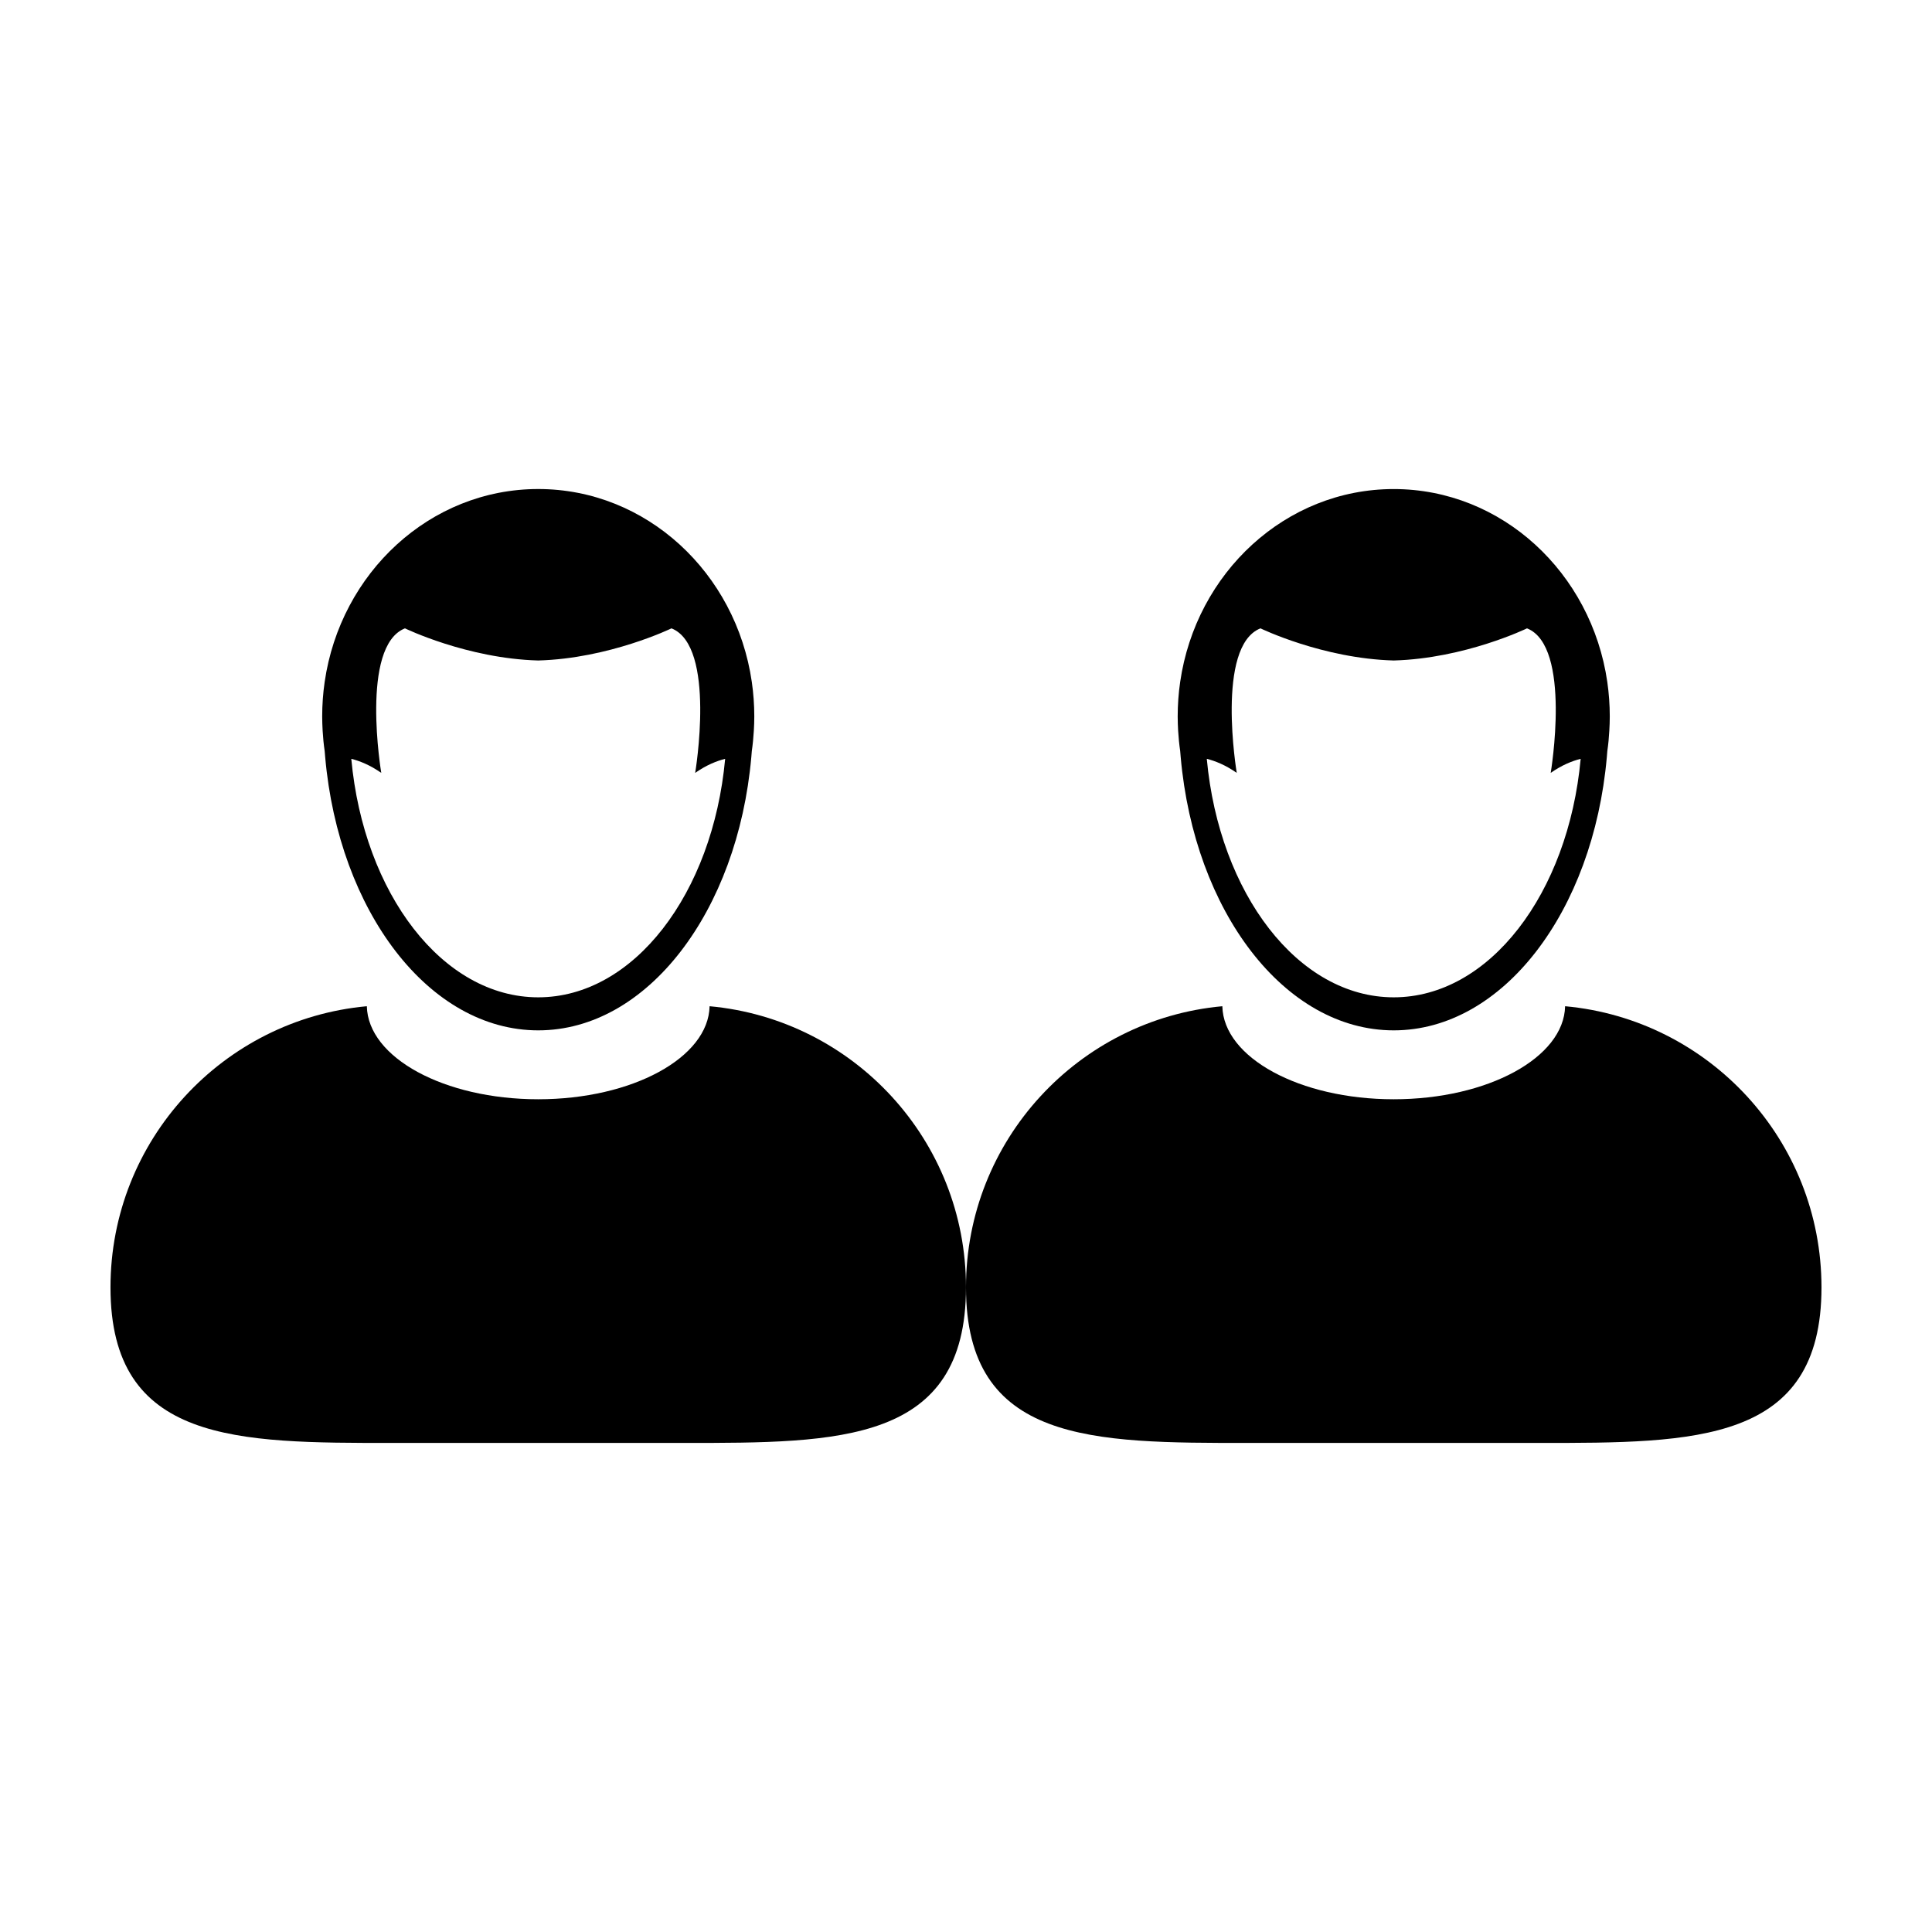
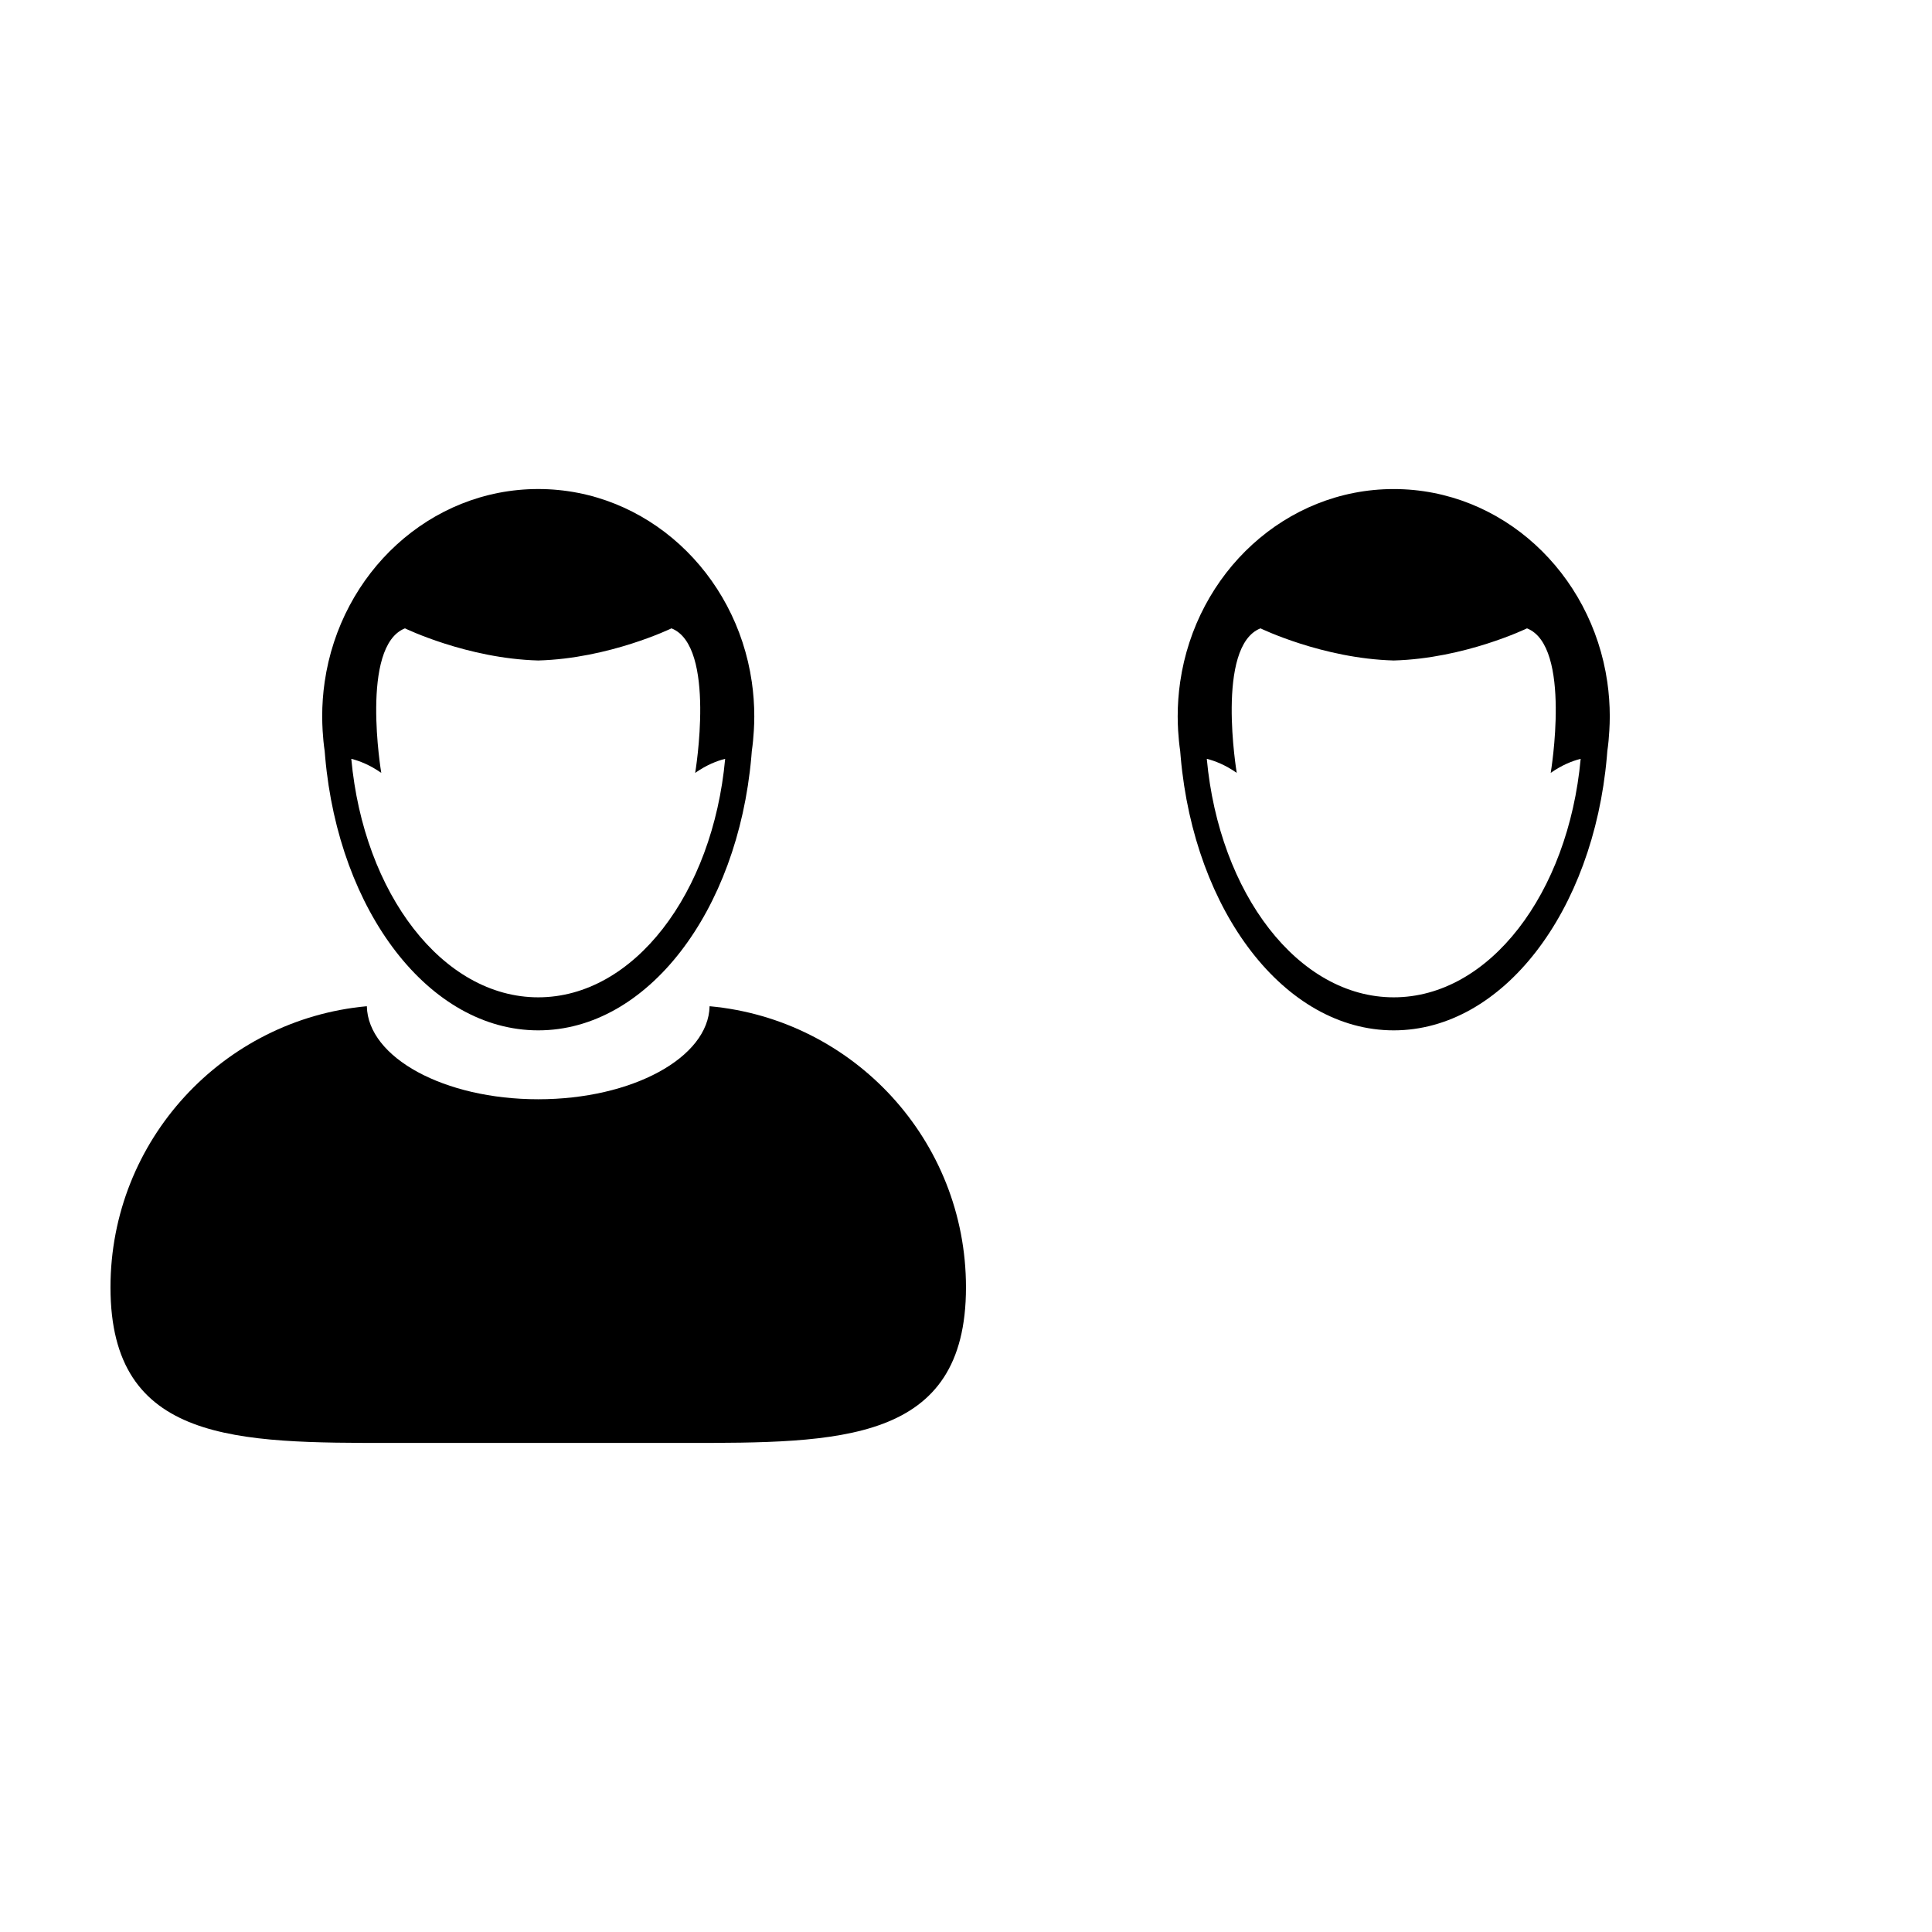
<svg xmlns="http://www.w3.org/2000/svg" fill="#000000" width="800px" height="800px" version="1.1" viewBox="144 144 512 512">
  <g>
-     <path d="m558.77 410.66c-0.301 13.637-20.52 24.656-45.422 24.656-24.902 0-45.109-11.02-45.414-24.656-38.094 3.481-67.938 35.508-67.938 74.508 0 41.328 33.5 41.227 74.832 41.227h77.062c41.324 0 74.824 0.105 74.824-41.227-0.008-39-29.848-71.027-67.945-74.508z" />
    <path d="m456.76 343.02c0.039 0.543 0.09 1.078 0.137 1.613 3.606 40.859 27.504 72.422 56.457 72.422 28.949 0 52.859-31.57 56.473-72.422 0.047-0.535 0.09-1.066 0.133-1.613 0.262-1.77 0.43-3.566 0.527-5.387 0.074-1.246 0.121-2.492 0.121-3.758 0-3.109-0.227-6.16-0.656-9.145-4.188-28.949-27.938-51.125-56.602-51.125-28.668 0-52.406 22.184-56.594 51.125-0.434 2.984-0.656 6.035-0.656 9.145 0 1.266 0.051 2.516 0.117 3.758 0.113 1.82 0.281 3.617 0.543 5.387zm21.281-32.5s16.473 8.004 35.312 8.516c18.836-0.516 35.32-8.516 35.32-8.516 11.941 4.715 6.281 38.293 6.281 38.301 2.984-2.086 5.715-3.164 7.941-3.723-3.281 35.691-24.207 63.203-49.543 63.203-25.332 0-46.254-27.512-49.539-63.203 2.223 0.559 4.961 1.641 7.941 3.723-0.004-0.008-5.656-33.586 6.285-38.301z" />
-     <path d="m332.05 410.66c-0.297 13.637-20.516 24.656-45.418 24.656-24.902 0-45.117-11.02-45.414-24.656-38.098 3.481-67.938 35.508-67.938 74.508 0 41.328 33.504 41.227 74.824 41.227h77.062c41.324 0 74.828 0.102 74.828-41.227 0-39-29.836-71.027-67.945-74.508z" />
+     <path d="m332.05 410.66c-0.297 13.637-20.516 24.656-45.418 24.656-24.902 0-45.117-11.02-45.414-24.656-38.098 3.481-67.938 35.508-67.938 74.508 0 41.328 33.504 41.227 74.824 41.227h77.062c41.324 0 74.828 0.102 74.828-41.227 0-39-29.836-71.027-67.945-74.508" />
    <path d="m230.04 343.02c0.035 0.543 0.086 1.078 0.137 1.613 3.606 40.859 27.504 72.422 56.461 72.422 28.949 0 52.855-31.57 56.469-72.422 0.047-0.535 0.09-1.066 0.133-1.613 0.258-1.77 0.43-3.566 0.535-5.387 0.074-1.246 0.121-2.492 0.121-3.758 0-3.109-0.227-6.16-0.656-9.145-4.184-28.949-27.934-51.133-56.602-51.133s-52.41 22.184-56.598 51.125c-0.434 2.984-0.656 6.035-0.656 9.145 0 1.266 0.051 2.516 0.117 3.758 0.109 1.828 0.277 3.625 0.539 5.394zm21.281-32.5s16.473 8.004 35.312 8.516c18.836-0.516 35.316-8.516 35.316-8.516 11.941 4.715 6.281 38.293 6.281 38.301 2.984-2.086 5.719-3.164 7.945-3.723-3.281 35.691-24.207 63.203-49.539 63.203s-46.262-27.512-49.539-63.203c2.227 0.559 4.961 1.641 7.945 3.723-0.004-0.008-5.664-33.586 6.277-38.301z" />
  </g>
</svg>